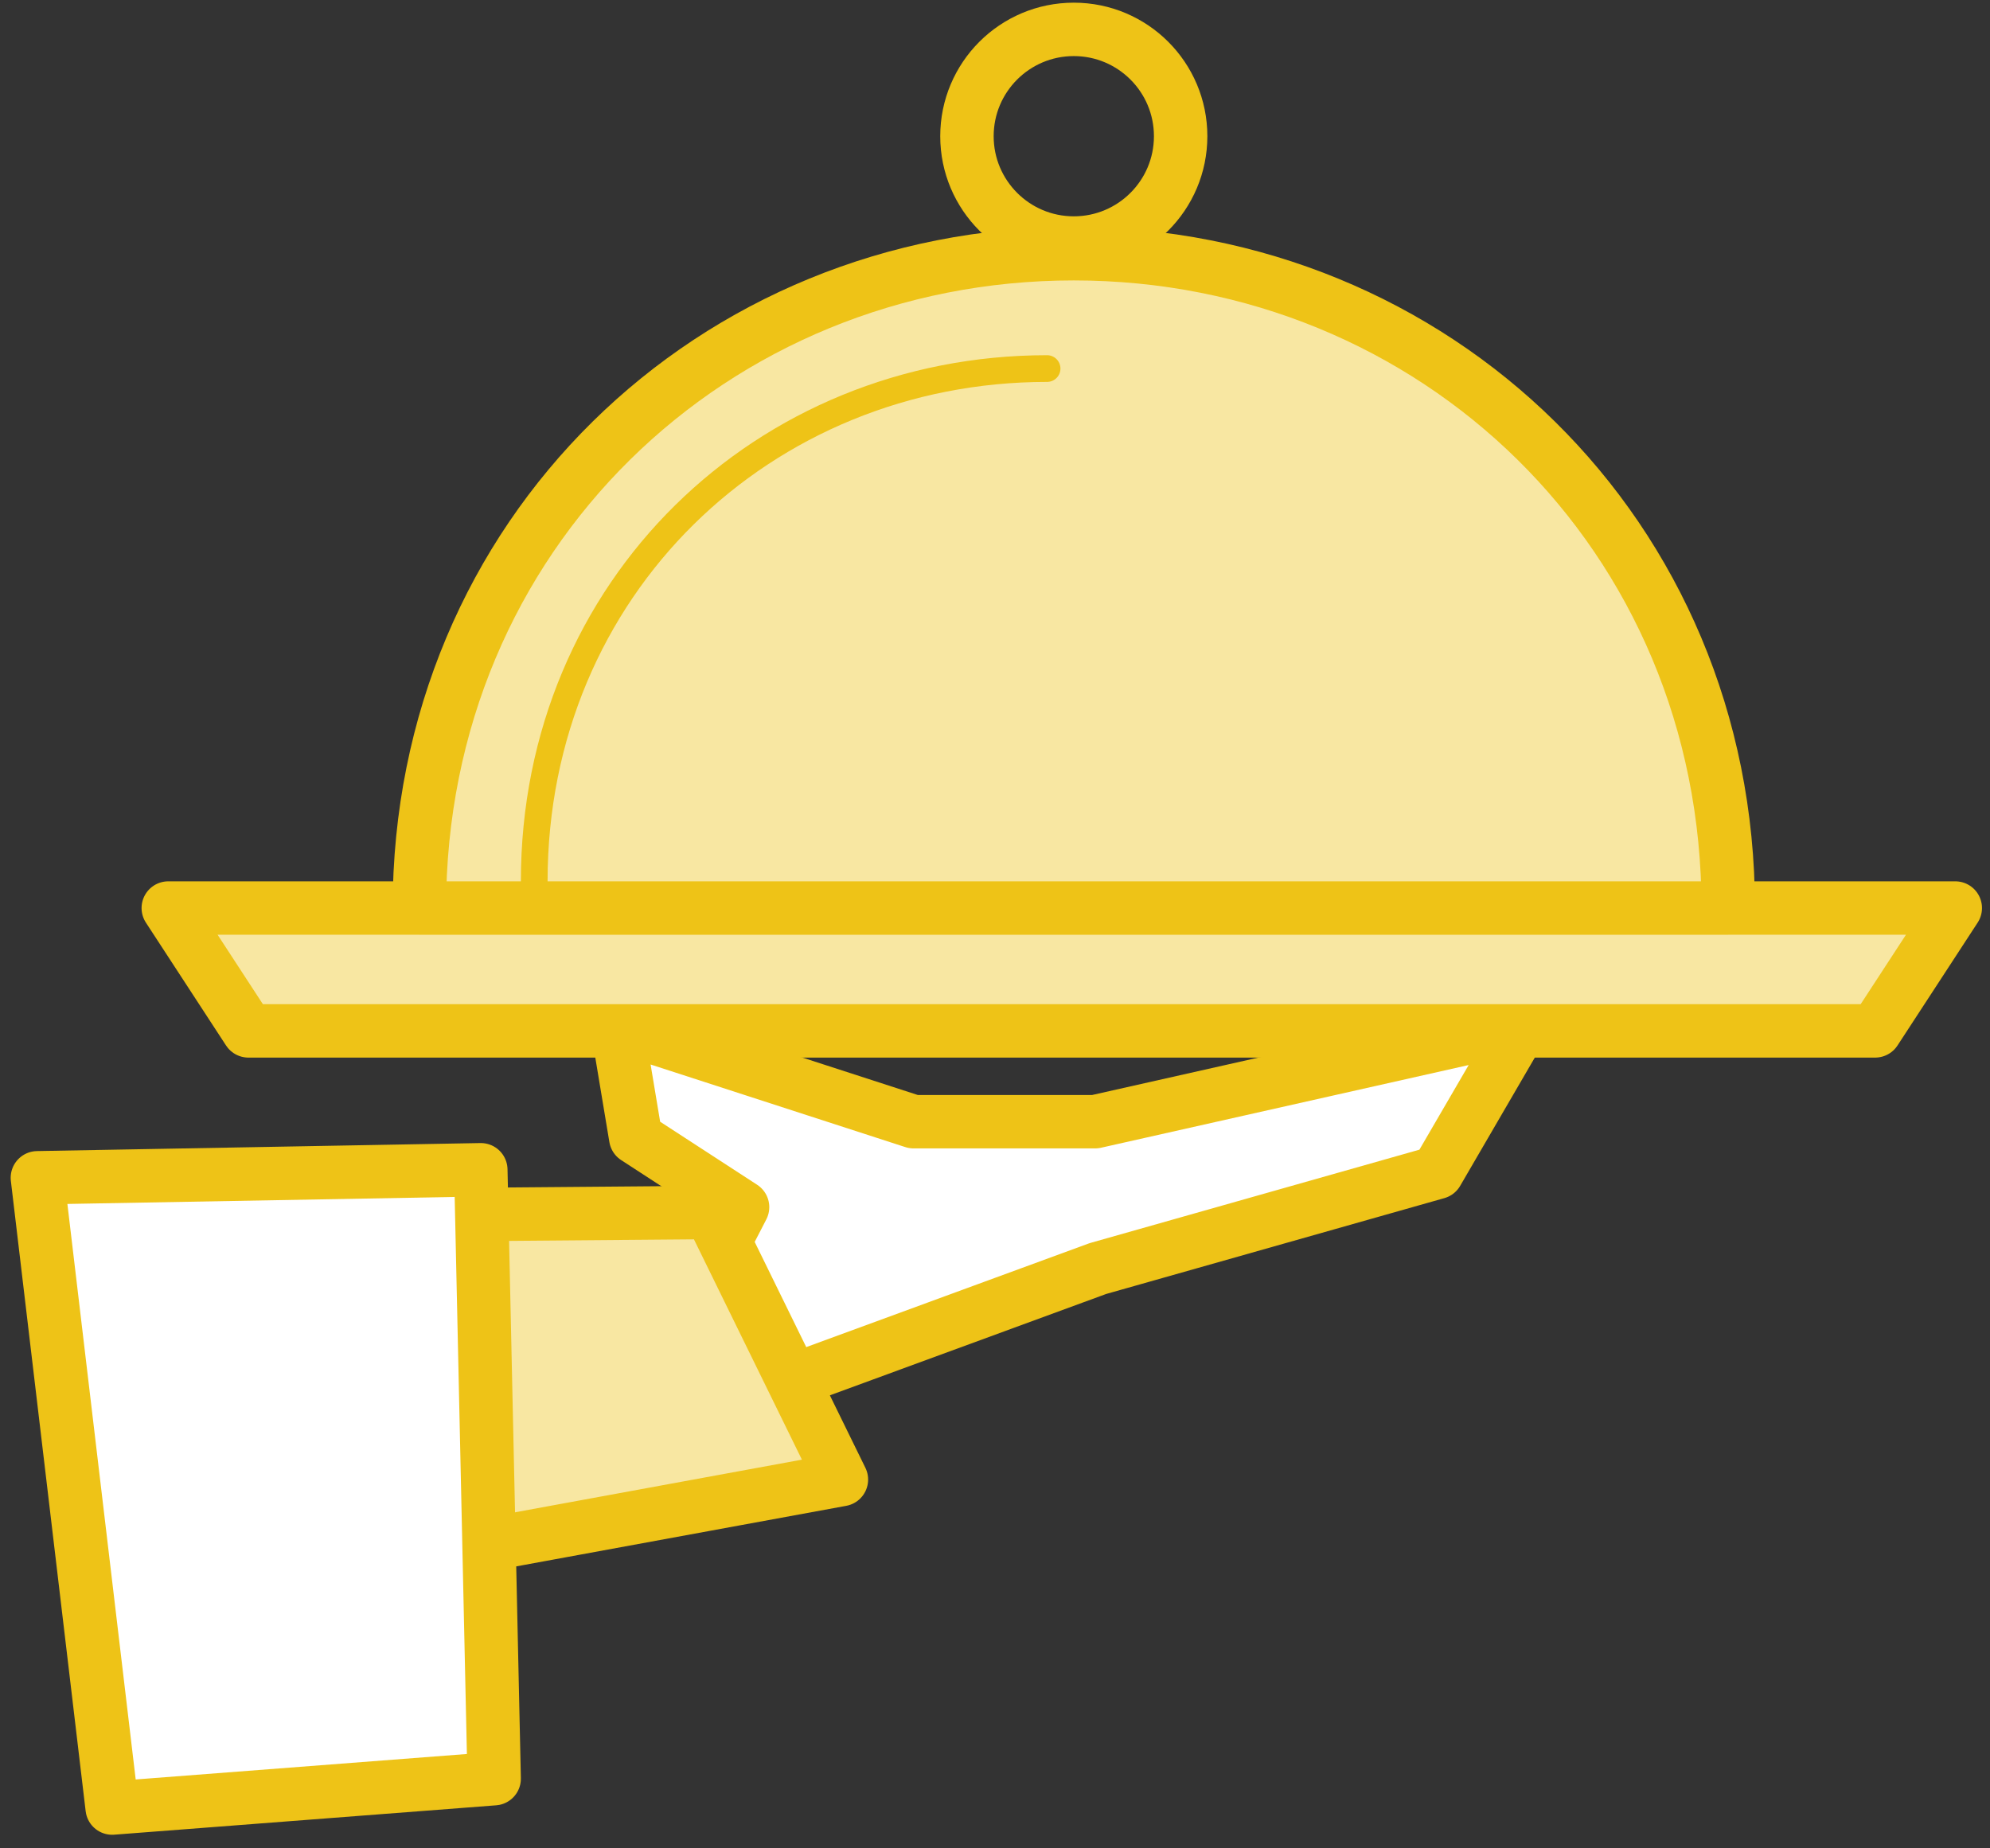
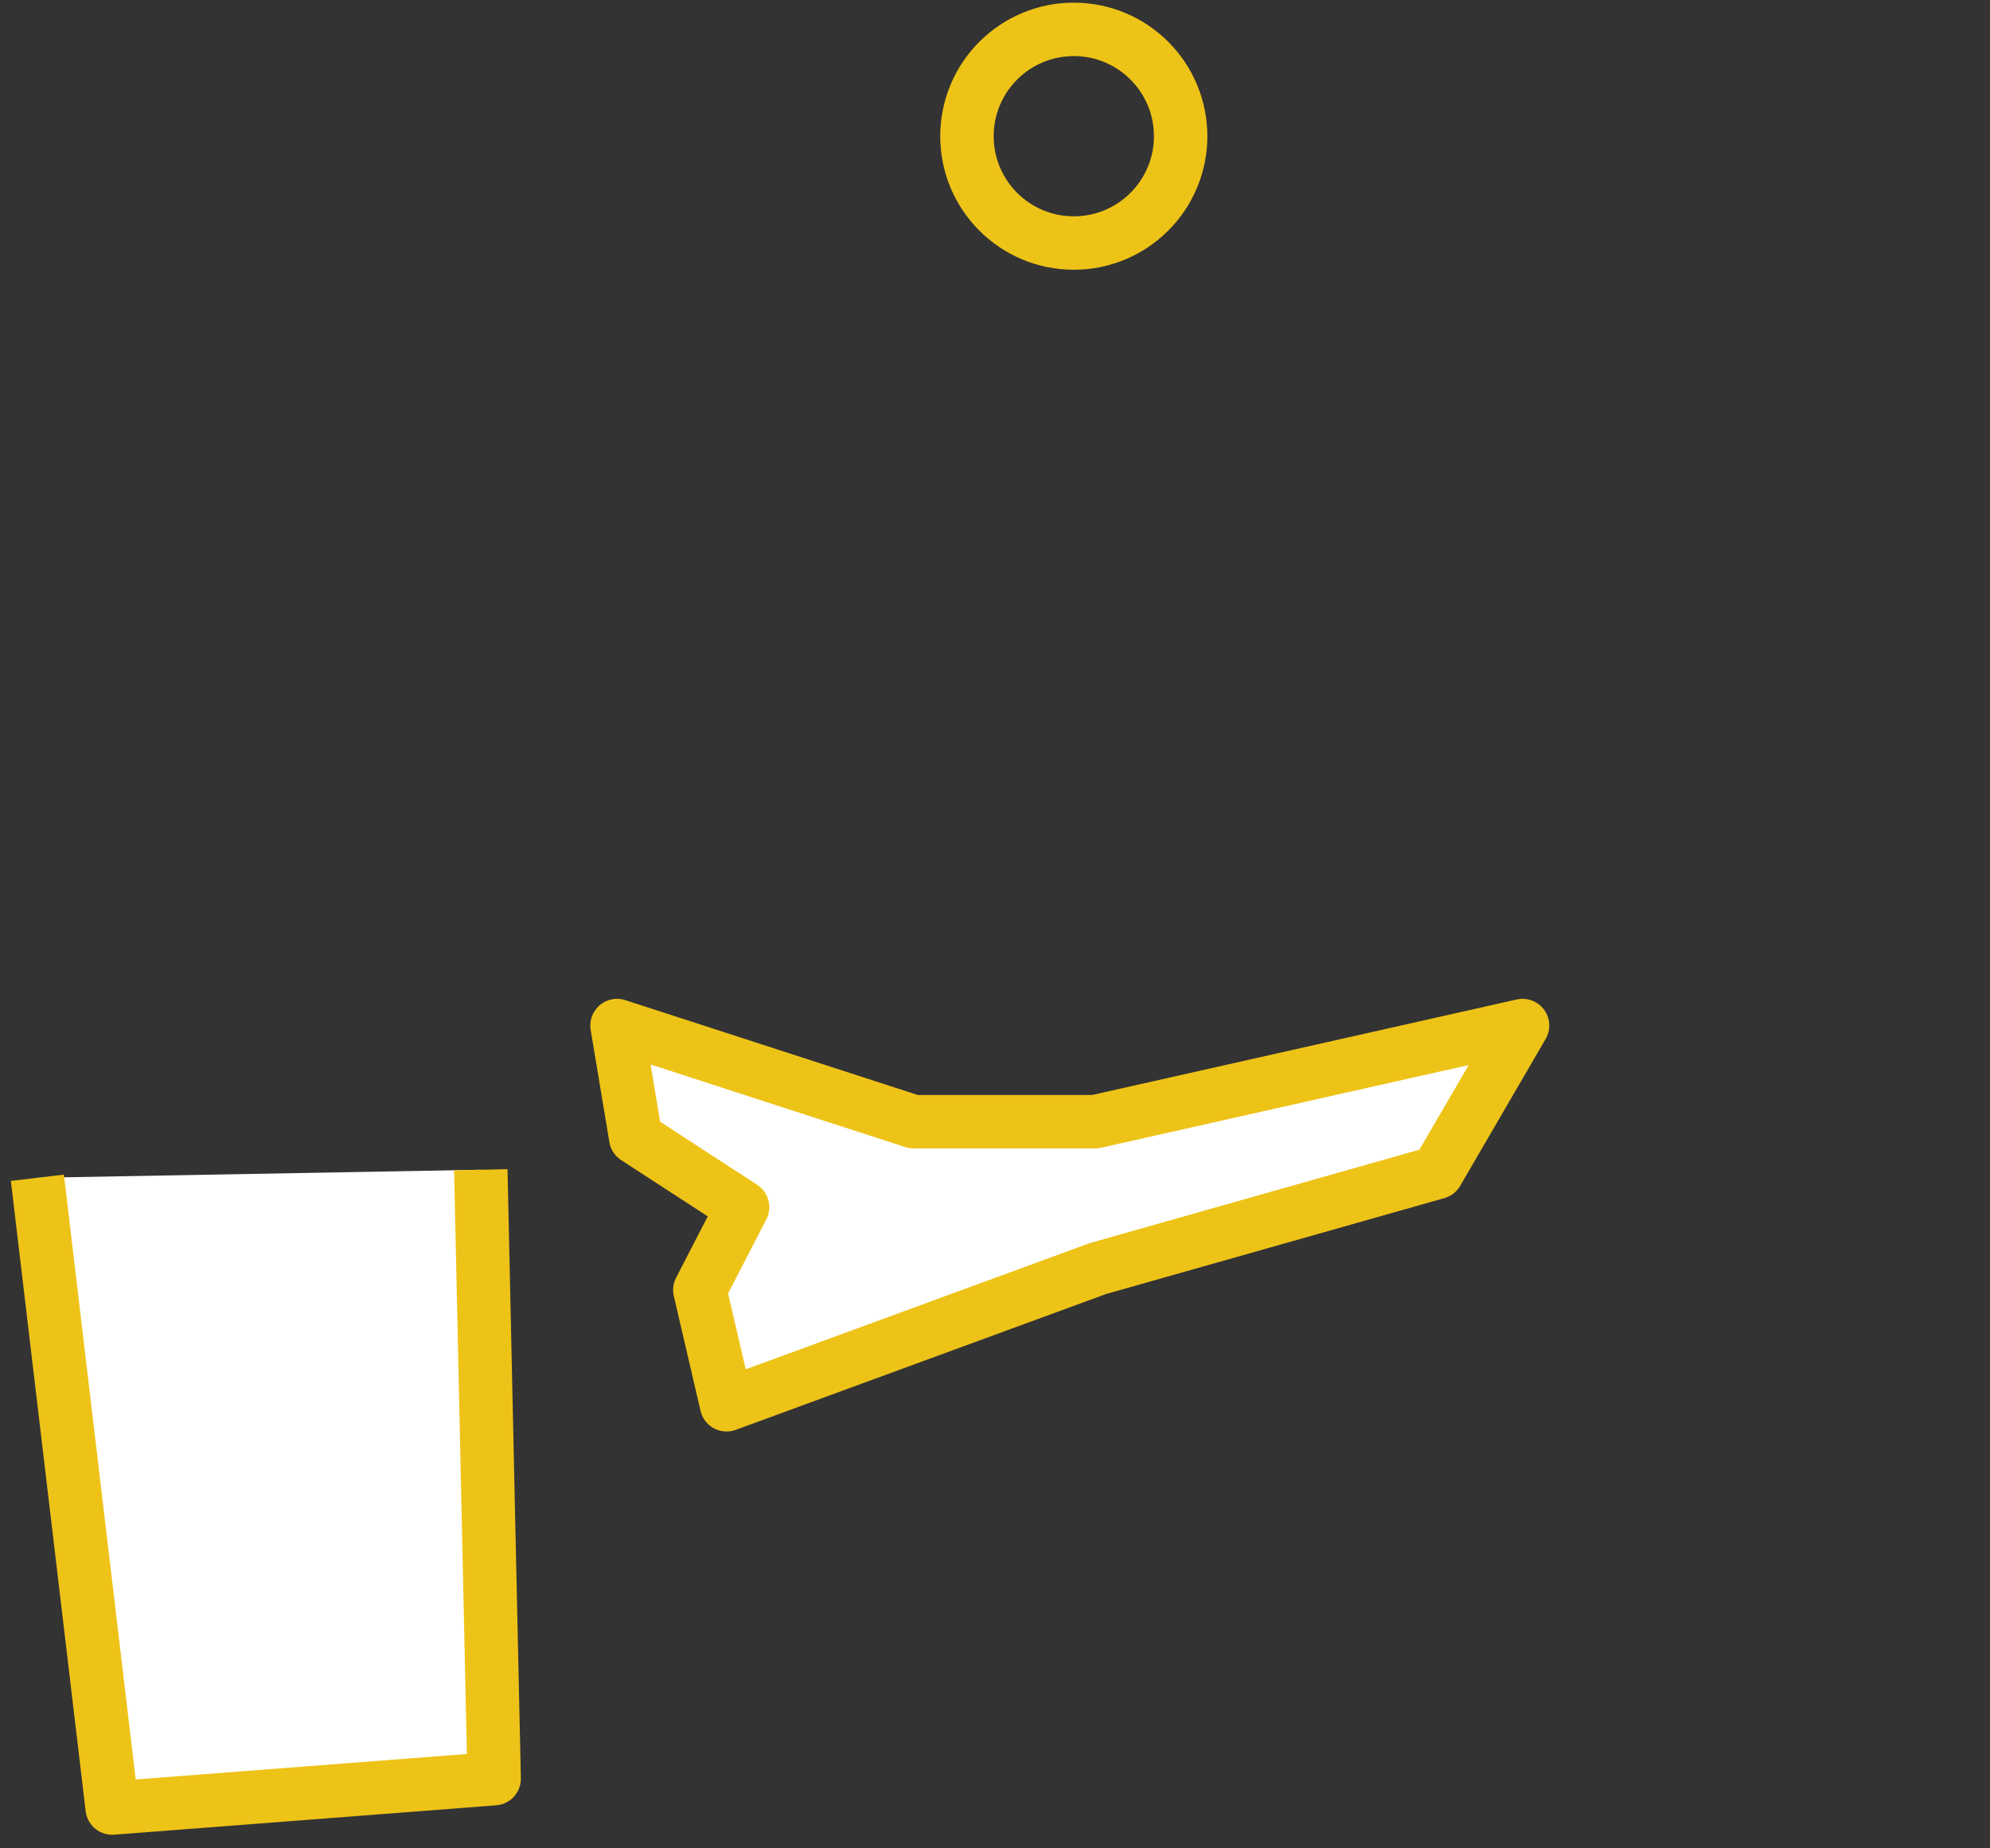
<svg xmlns="http://www.w3.org/2000/svg" viewBox="0 0 74.5 69.2">
  <rect x="0" y="0" width="74.5" height="69.2" fill="#333333" stroke="none" />
  <path fill="#FFF" stroke="#EEC317" stroke-width="2" stroke-linejoin="round" stroke-miterlimit="10" d="M57 38.4l-3.2 5.5-12.7 3.6-13.9 5.1-1-4.3 1.6-3.1-4-2.6-.7-4.2L34.2 42H41z" />
-   <path fill="#F8E7A2" stroke="#EEC317" stroke-width="2" stroke-linejoin="round" stroke-miterlimit="10" d="M70.2 38.6H9.3l-3-4.6h66.9zM15.7 34c0-14 11-24.5 24.5-24.5S64.7 20 64.7 34h-49z" />
-   <path fill="none" stroke="#EEC317" stroke-linecap="round" stroke-linejoin="round" stroke-miterlimit="10" d="M20 33c0-11 8.6-19.2 19.2-19.2" />
  <circle fill="none" stroke="#EEC317" stroke-width="2" stroke-linejoin="round" stroke-miterlimit="10" cx="40.2" cy="5.1" r="4" />
-   <path fill="#F8E7A2" stroke="#EEC317" stroke-width="2" stroke-linejoin="round" stroke-miterlimit="10" d="M26.6 45.4l4.9 10-15.8 2.9-1.1-12.8z" />
-   <path fill="#FFF" stroke="#EEC317" stroke-width="2" stroke-linejoin="round" stroke-miterlimit="10" d="M18 43.8l.5 22.8-14.3 1.1-2.8-23.6z" />
+   <path fill="#FFF" stroke="#EEC317" stroke-width="2" stroke-linejoin="round" stroke-miterlimit="10" d="M18 43.8l.5 22.8-14.3 1.1-2.8-23.6" />
</svg>